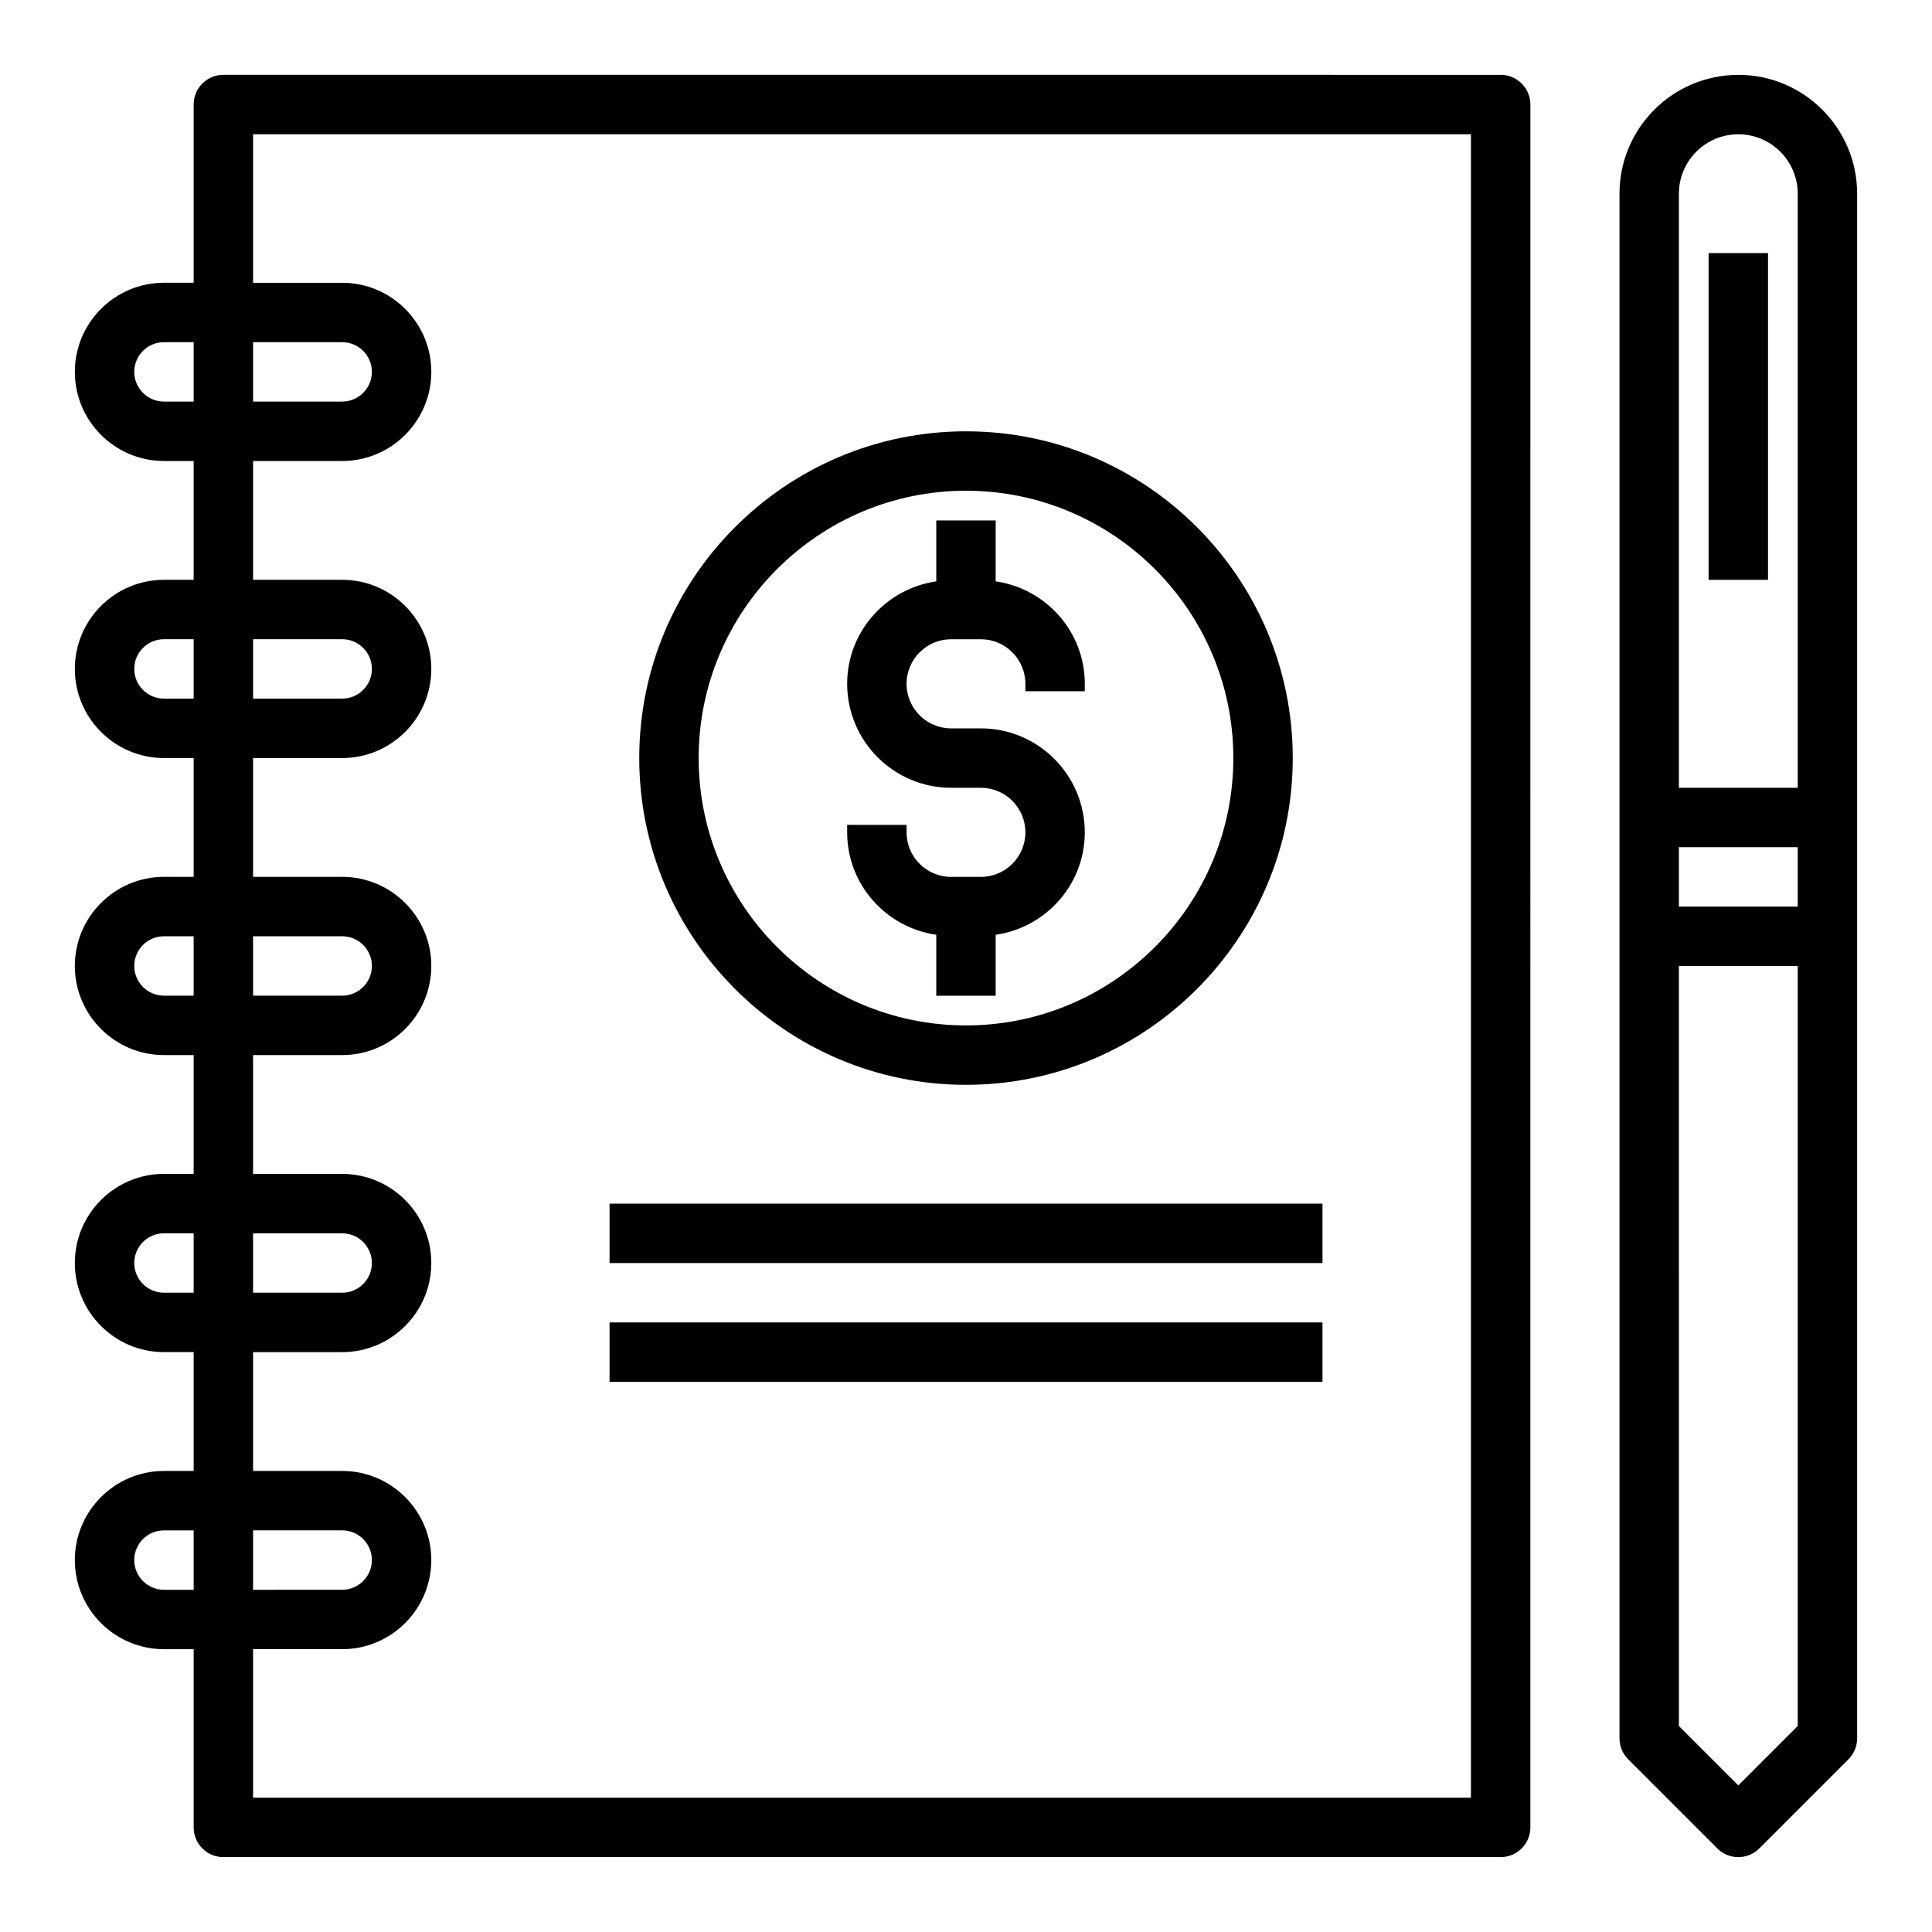
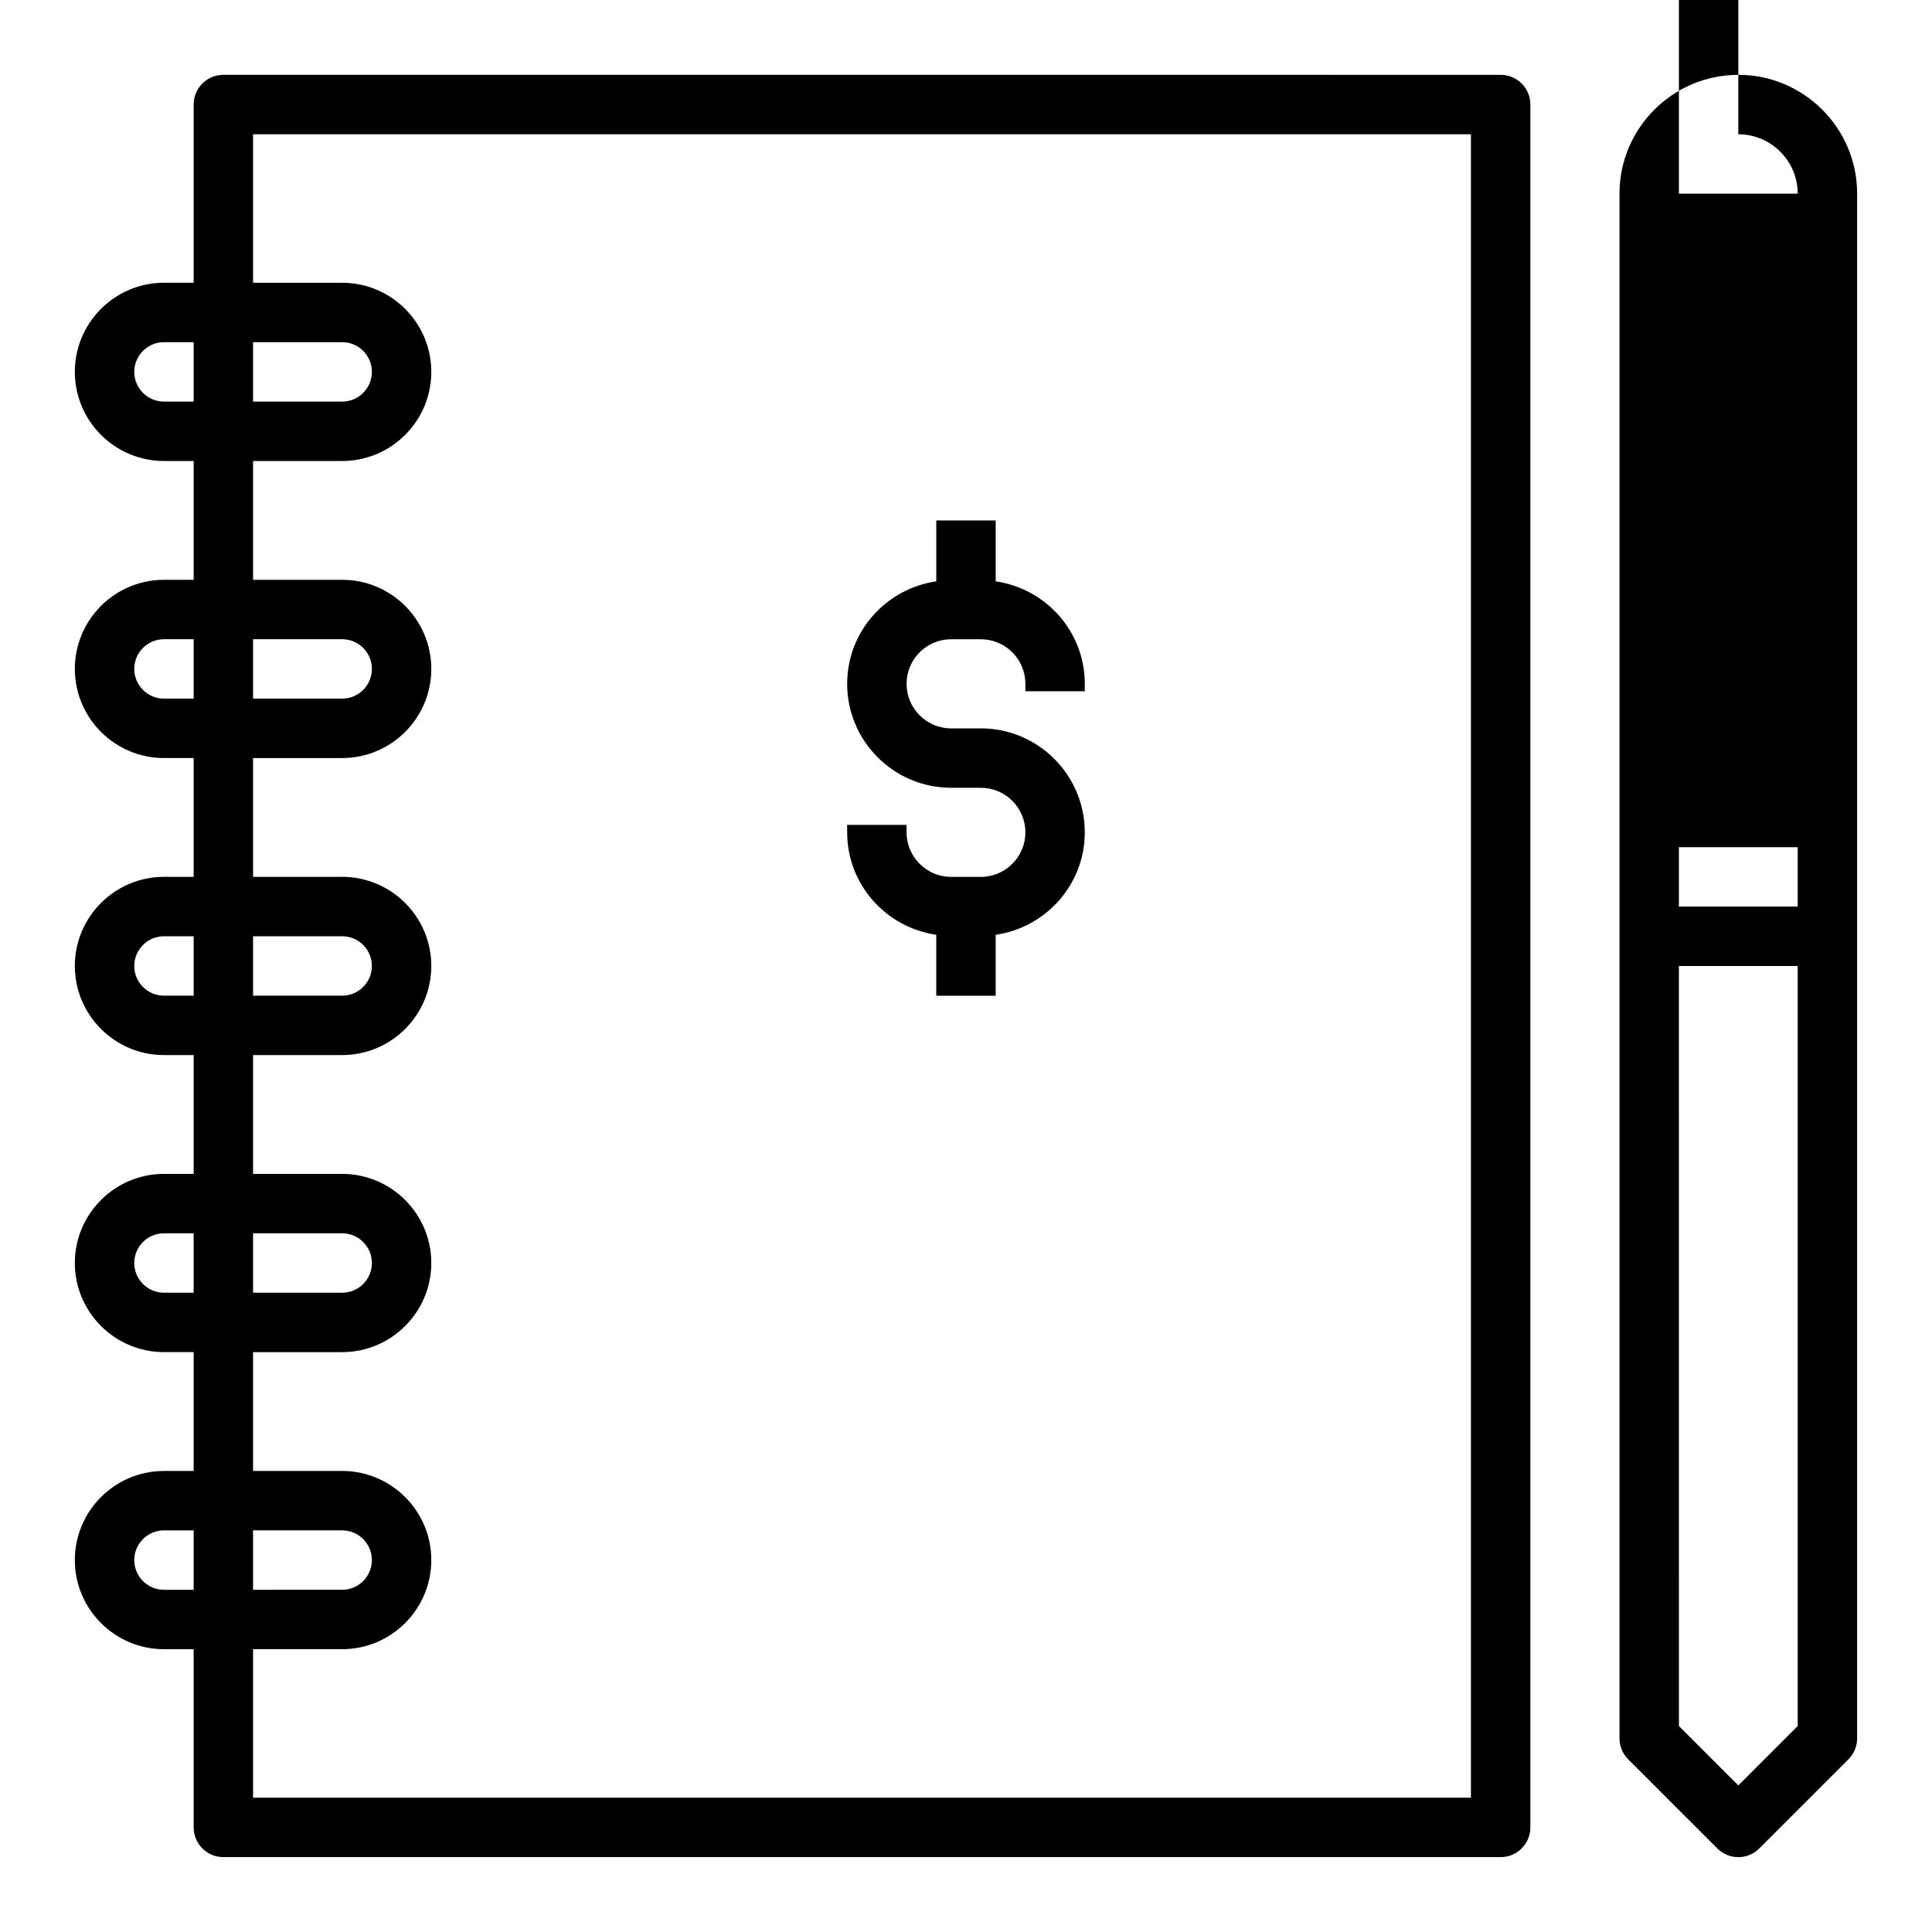
<svg xmlns="http://www.w3.org/2000/svg" fill="#000000" width="800px" height="800px" version="1.1" viewBox="144 144 512 512">
  <g>
    <path d="m187.45 533.82c-13.02 0-23.617 10.598-23.617 23.617 0 13.02 10.598 23.617 23.617 23.617h7.871v47.23c0 4.344 3.519 7.871 7.871 7.871h338.5c4.352 0 7.871-3.527 7.871-7.871l0.004-456.58c0-4.344-3.519-7.871-7.871-7.871l-338.5-0.004c-4.356 0-7.875 3.527-7.875 7.875v47.23h-7.871c-13.02 0-23.617 10.598-23.617 23.617 0 13.02 10.598 23.617 23.617 23.617h7.871v31.488h-7.871c-13.02 0-23.617 10.598-23.617 23.617s10.598 23.617 23.617 23.617h7.871v31.488l-7.871-0.004c-13.02 0-23.617 10.598-23.617 23.617s10.598 23.617 23.617 23.617h7.871v31.488l-7.871-0.004c-13.02 0-23.617 10.598-23.617 23.617s10.598 23.617 23.617 23.617h7.871v31.488zm0 31.488c-4.344 0-7.871-3.535-7.871-7.871 0-4.336 3.527-7.871 7.871-7.871h7.871v15.742zm23.617-15.746h23.617c4.344 0 7.871 3.535 7.871 7.871s-3.527 7.871-7.871 7.871l-23.617 0.004zm-23.617-299.14c-4.344 0-7.871-3.535-7.871-7.871 0-4.336 3.527-7.871 7.871-7.871h7.871v15.742zm23.617-15.742h23.617c4.344 0 7.871 3.535 7.871 7.871 0 4.336-3.527 7.871-7.871 7.871h-23.617zm-23.617 94.461c-4.344 0-7.871-3.535-7.871-7.871 0-4.336 3.527-7.871 7.871-7.871h7.871v15.742zm23.617-15.742h23.617c4.344 0 7.871 3.535 7.871 7.871 0 4.336-3.527 7.871-7.871 7.871h-23.617zm-23.617 94.465c-4.344 0-7.871-3.535-7.871-7.871s3.527-7.871 7.871-7.871h7.871v15.742zm23.617-15.746h23.617c4.344 0 7.871 3.535 7.871 7.871 0 4.336-3.527 7.871-7.871 7.871l-23.617 0.004zm-23.617 94.465c-4.344 0-7.871-3.535-7.871-7.871s3.527-7.871 7.871-7.871h7.871v15.742zm23.617-15.742h23.617c4.344 0 7.871 3.535 7.871 7.871s-3.527 7.871-7.871 7.871h-23.617zm0 31.488h23.617c13.02 0 23.617-10.598 23.617-23.617s-10.598-23.617-23.617-23.617h-23.617v-31.488h23.617c13.02 0 23.617-10.598 23.617-23.617 0-13.02-10.598-23.617-23.617-23.617l-23.617 0.004v-31.488h23.617c13.02 0 23.617-10.598 23.617-23.617 0-13.02-10.598-23.617-23.617-23.617l-23.617 0.004v-31.488h23.617c13.02 0 23.617-10.598 23.617-23.617 0-13.02-10.598-23.617-23.617-23.617h-23.617v-39.359h322.75v440.83h-322.75v-39.359h23.617c13.02 0 23.617-10.598 23.617-23.617s-10.598-23.617-23.617-23.617l-23.617 0.004z" />
-     <path d="m604.67 163.84c-17.367 0-31.488 14.121-31.488 31.488v409.34c0 2.086 0.828 4.094 2.305 5.566l23.617 23.617c1.535 1.535 3.551 2.309 5.566 2.309s4.031-0.77 5.566-2.305l23.617-23.617c1.477-1.473 2.305-3.481 2.305-5.566v-409.35c0-17.363-14.125-31.488-31.488-31.488zm0 15.746c8.684 0 15.742 7.062 15.742 15.742v157.44h-31.488v-157.44c0-8.68 7.062-15.742 15.746-15.742zm15.742 188.93v15.742h-31.488v-15.742zm-15.742 248.64-15.742-15.742-0.004-201.41h31.488v201.41z" />
-     <path d="m596.8 211.07h15.742v86.594h-15.742z" />
-     <path d="m400 431.49c47.742 0 86.594-38.848 86.594-86.594 0-47.742-38.848-86.594-86.594-86.594-47.742 0-86.594 38.848-86.594 86.594 0 47.742 38.848 86.594 86.594 86.594zm0-157.44c39.07 0 70.848 31.789 70.848 70.848 0 39.062-31.781 70.848-70.848 70.848-39.07 0-70.848-31.789-70.848-70.848-0.004-39.062 31.777-70.848 70.848-70.848z" />
+     <path d="m604.67 163.84c-17.367 0-31.488 14.121-31.488 31.488v409.34c0 2.086 0.828 4.094 2.305 5.566l23.617 23.617c1.535 1.535 3.551 2.309 5.566 2.309s4.031-0.77 5.566-2.305l23.617-23.617c1.477-1.473 2.305-3.481 2.305-5.566v-409.35c0-17.363-14.125-31.488-31.488-31.488zm0 15.746c8.684 0 15.742 7.062 15.742 15.742h-31.488v-157.44c0-8.68 7.062-15.742 15.746-15.742zm15.742 188.93v15.742h-31.488v-15.742zm-15.742 248.64-15.742-15.742-0.004-201.41h31.488v201.41z" />
    <path d="m392.12 391.73v16.145h15.742v-16.145c13.32-1.93 23.617-13.312 23.617-27.152 0-15.191-12.359-27.551-27.551-27.551h-7.871c-6.512 0-11.809-5.297-11.809-11.809 0-6.512 5.297-11.809 11.809-11.809h7.871c6.512 0 11.809 5.297 11.809 11.809v1.969h15.742l0.004-1.969c0-13.84-10.297-25.223-23.617-27.152v-16.145h-15.742v16.145c-13.32 1.93-23.617 13.312-23.617 27.152 0 15.191 12.359 27.551 27.551 27.551h7.871c6.512 0 11.809 5.297 11.809 11.809s-5.297 11.809-11.809 11.809h-7.871c-6.512 0-11.809-5.297-11.809-11.809v-1.969h-15.742v1.969c0 13.84 10.297 25.223 23.613 27.152z" />
-     <path d="m305.54 462.98h188.93v15.742h-188.93z" />
-     <path d="m305.54 494.46h188.93v15.742h-188.93z" />
  </g>
</svg>